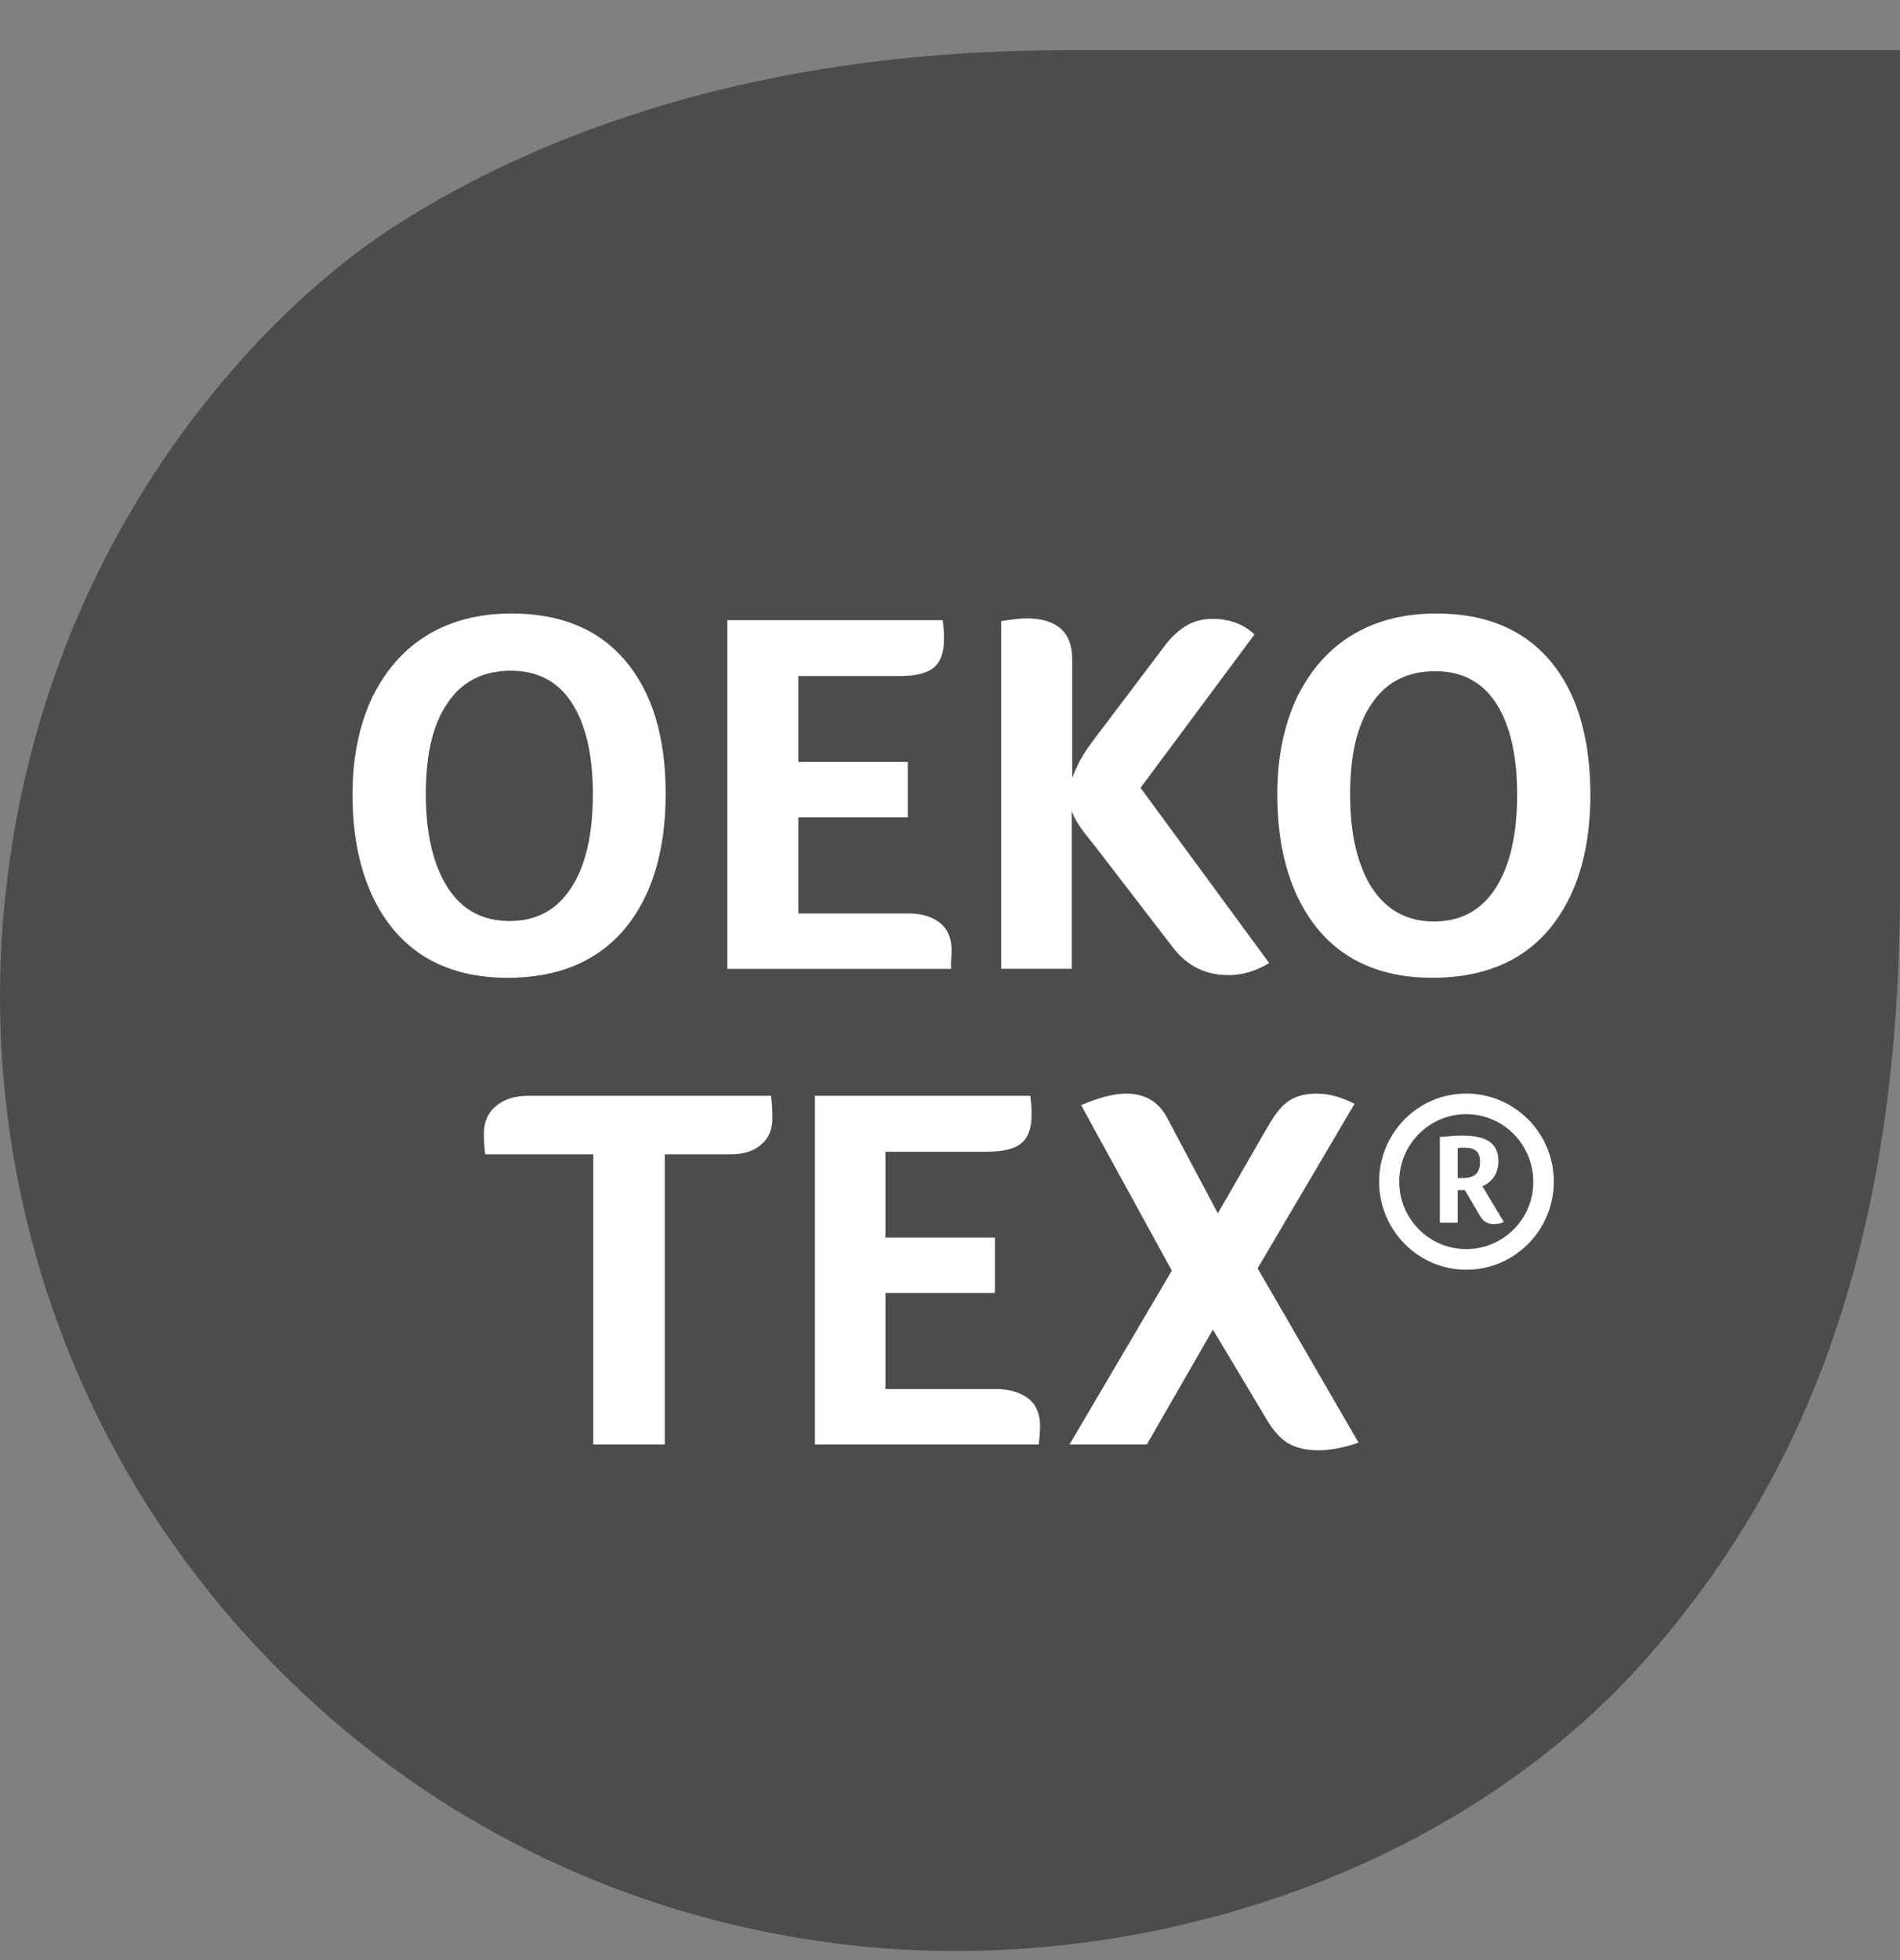
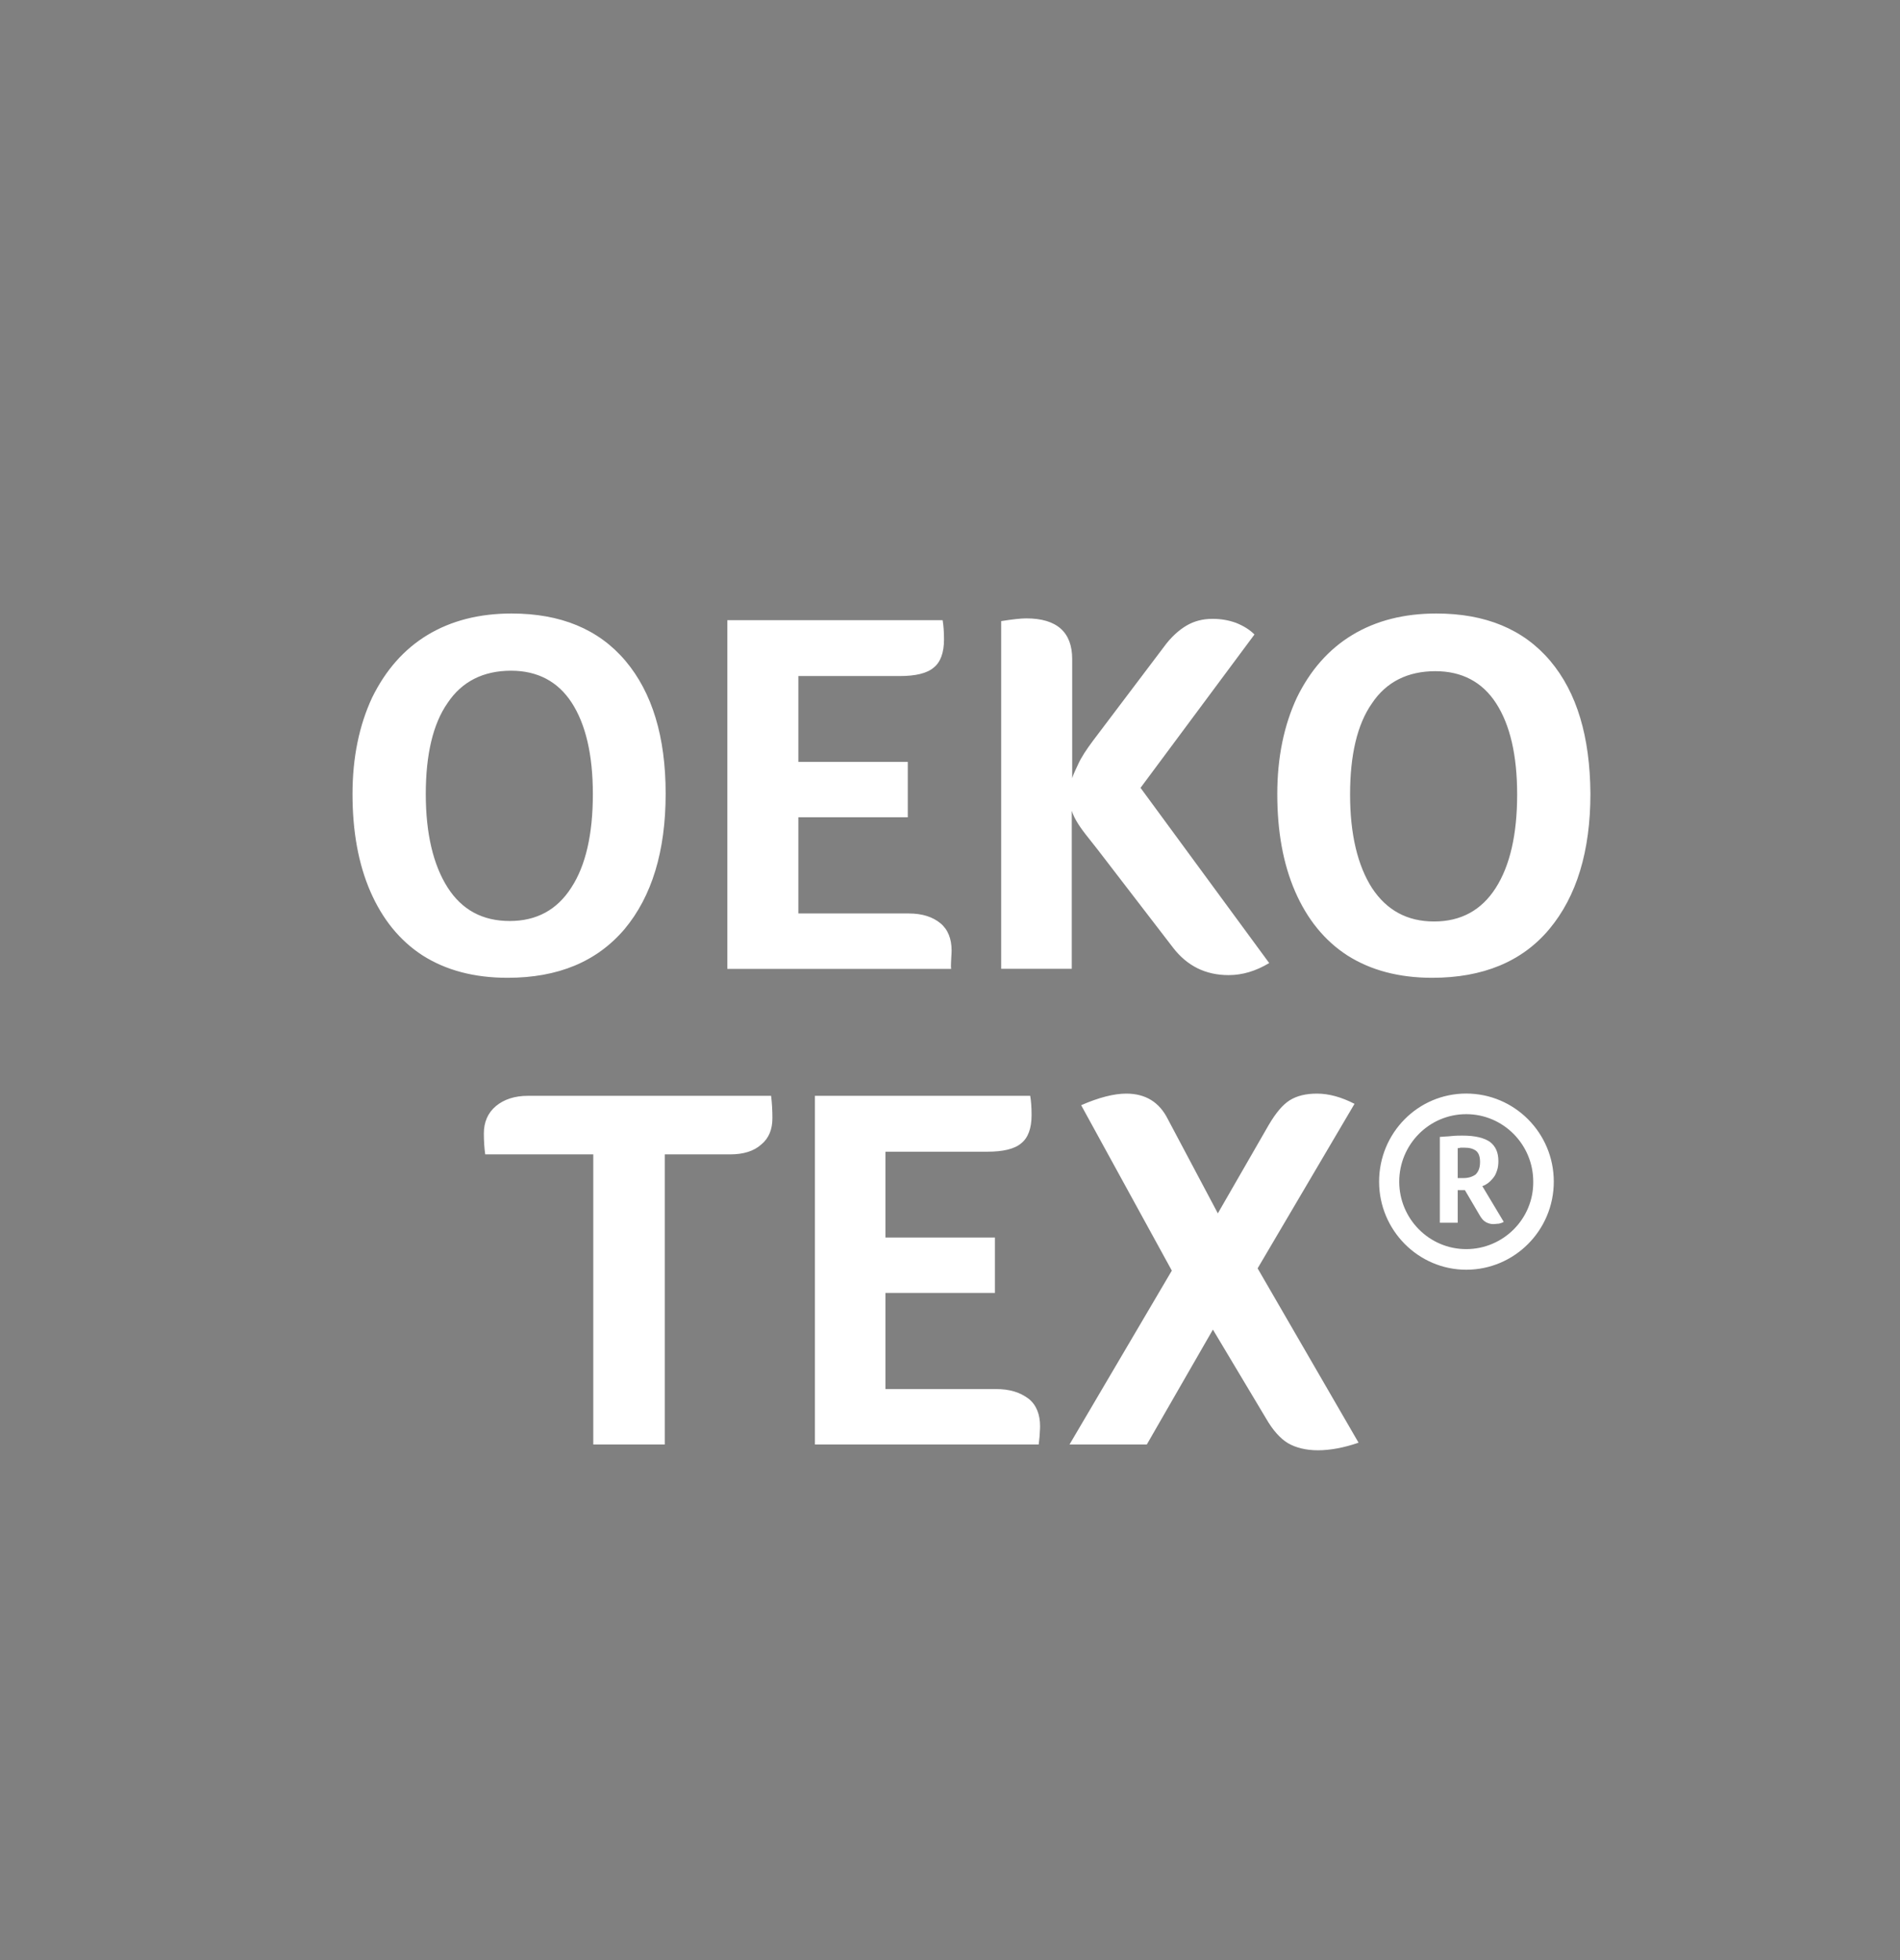
<svg xmlns="http://www.w3.org/2000/svg" fill="none" viewBox="0 0 32 33" height="33" width="32">
  <rect x="0" y="0" width="32" height="33" fill="#808080" stroke="none" />
  <g clip-path="url(#clip0_6170_5813)">
-     <path fill="#4C4C4C" d="M4.718 28.135C8.149 31.567 12.437 32.847 16.087 32.847C20.534 32.847 25.011 31.048 27.794 27.849C30.578 24.651 32 20.624 32 14.92V0.846H17.93C12.129 0.846 8.42 2.622 6.449 3.939C4.41 5.309 0.79 8.974 0.106 14.934C-0.436 19.631 1.106 24.53 4.718 28.135" />
    <path fill="white" d="M22.813 18.584C22.595 18.472 22.384 18.412 22.181 18.412C21.993 18.412 21.843 18.449 21.722 18.524C21.602 18.6 21.489 18.735 21.369 18.938L20.511 20.428L19.668 18.84C19.525 18.555 19.292 18.412 18.969 18.412C18.758 18.412 18.502 18.479 18.209 18.607L19.736 21.392L18.013 24.319H19.315L20.428 22.385L21.324 23.883C21.436 24.078 21.564 24.221 21.692 24.297C21.82 24.372 21.993 24.417 22.196 24.417C22.407 24.417 22.64 24.372 22.881 24.289L21.181 21.354L22.813 18.584ZM16.772 23.386H14.913V21.768H16.757V20.835H14.913V19.39H16.629C16.892 19.39 17.088 19.345 17.201 19.247C17.314 19.157 17.374 18.998 17.374 18.773C17.374 18.645 17.366 18.539 17.351 18.449H13.725V24.319H17.494C17.502 24.267 17.502 24.222 17.509 24.177C17.509 24.131 17.517 24.079 17.517 24.011C17.517 23.815 17.456 23.657 17.328 23.552C17.178 23.439 17.005 23.386 16.772 23.386L16.772 23.386ZM8.894 18.449C8.668 18.449 8.488 18.509 8.352 18.622C8.217 18.735 8.149 18.893 8.149 19.081C8.149 19.209 8.157 19.33 8.172 19.435H9.992V24.319H11.196V19.435H12.295C12.521 19.435 12.694 19.382 12.821 19.269C12.949 19.164 13.009 19.014 13.009 18.825C13.009 18.697 13.002 18.57 12.987 18.449H8.894ZM25.063 19.917C25.093 19.894 25.123 19.864 25.153 19.826C25.183 19.789 25.198 19.751 25.213 19.706C25.229 19.661 25.236 19.608 25.236 19.548C25.236 19.405 25.191 19.299 25.093 19.224C24.995 19.157 24.845 19.119 24.634 19.119C24.581 19.119 24.521 19.119 24.453 19.126C24.386 19.134 24.318 19.134 24.25 19.141V20.586H24.551V20.037H24.672L24.92 20.459C24.95 20.511 24.98 20.549 25.018 20.571C25.055 20.594 25.101 20.609 25.153 20.609C25.183 20.609 25.206 20.602 25.244 20.602C25.274 20.594 25.304 20.586 25.326 20.571L24.965 19.969C24.995 19.962 25.033 19.939 25.063 19.917ZM24.852 19.774C24.8 19.811 24.732 19.834 24.649 19.834H24.551V19.33C24.566 19.33 24.581 19.33 24.596 19.322H24.664C24.747 19.322 24.807 19.337 24.86 19.375C24.905 19.412 24.927 19.473 24.927 19.563C24.927 19.668 24.897 19.729 24.852 19.774ZM24.694 18.411C23.882 18.411 23.227 19.074 23.227 19.894C23.227 20.714 23.889 21.377 24.694 21.377C25.507 21.377 26.169 20.714 26.169 19.894C26.169 19.074 25.507 18.411 24.694 18.411ZM24.694 21.03C24.07 21.03 23.566 20.519 23.566 19.894C23.566 19.269 24.07 18.758 24.694 18.758C25.319 18.758 25.823 19.269 25.823 19.894C25.83 20.519 25.319 21.03 24.694 21.03ZM26.109 11.126C25.657 10.592 25.018 10.329 24.19 10.329C23.648 10.329 23.174 10.449 22.776 10.69C22.377 10.931 22.068 11.284 21.843 11.743C21.625 12.21 21.512 12.752 21.512 13.369C21.512 13.994 21.61 14.543 21.813 15.01C22.016 15.476 22.309 15.838 22.693 16.086C23.084 16.334 23.558 16.462 24.122 16.462C24.973 16.462 25.635 16.191 26.094 15.642C26.553 15.092 26.786 14.332 26.786 13.362C26.779 12.406 26.56 11.661 26.109 11.126ZM25.191 14.95C24.95 15.326 24.604 15.514 24.153 15.514C23.701 15.514 23.355 15.326 23.107 14.95C22.866 14.573 22.738 14.046 22.738 13.377C22.738 12.714 22.858 12.195 23.107 11.841C23.348 11.48 23.709 11.3 24.175 11.3C24.619 11.3 24.965 11.48 25.198 11.841C25.432 12.203 25.552 12.714 25.552 13.377C25.552 14.046 25.432 14.573 25.191 14.95ZM18.051 13.339C17.938 13.67 18.216 13.956 18.48 14.295L19.759 15.958C19.992 16.259 20.3 16.417 20.692 16.417C20.925 16.417 21.151 16.349 21.376 16.214L19.209 13.264L21.128 10.682C21.045 10.6 20.947 10.539 20.819 10.487C20.692 10.441 20.564 10.419 20.421 10.419C20.255 10.419 20.112 10.457 19.984 10.532C19.856 10.607 19.721 10.727 19.601 10.893L18.412 12.466C18.299 12.617 18.209 12.752 18.156 12.872C18.103 12.993 18.013 13.143 18.058 13.234V11.096C18.058 10.645 17.802 10.411 17.283 10.411C17.193 10.411 17.05 10.427 16.862 10.457V16.311H18.051L18.051 13.339ZM16.019 16.169C16.019 16.123 16.027 16.071 16.027 16.003C16.027 15.807 15.966 15.649 15.839 15.544C15.711 15.439 15.538 15.379 15.304 15.379H13.446V13.76H15.289V12.827H13.446V11.382H15.154C15.417 11.382 15.613 11.337 15.726 11.239C15.839 11.149 15.899 10.991 15.899 10.765C15.899 10.637 15.891 10.532 15.876 10.441H12.25V16.312H16.019C16.012 16.259 16.019 16.214 16.019 16.169L16.019 16.169ZM10.519 15.642C10.978 15.092 11.211 14.332 11.211 13.362C11.211 12.406 10.985 11.661 10.534 11.126C10.082 10.592 9.443 10.329 8.615 10.329C8.074 10.329 7.6 10.449 7.201 10.69C6.802 10.931 6.494 11.284 6.268 11.743C6.05 12.21 5.937 12.752 5.937 13.369C5.937 13.994 6.035 14.543 6.238 15.01C6.441 15.476 6.734 15.838 7.118 16.086C7.509 16.334 7.983 16.462 8.548 16.462C9.398 16.462 10.052 16.191 10.519 15.642ZM7.539 14.942C7.299 14.566 7.171 14.039 7.171 13.369C7.171 12.707 7.291 12.188 7.539 11.834C7.78 11.473 8.141 11.292 8.608 11.292C9.052 11.292 9.398 11.473 9.631 11.834C9.864 12.195 9.985 12.707 9.985 13.369C9.985 14.046 9.864 14.573 9.623 14.942C9.383 15.318 9.037 15.506 8.585 15.506C8.126 15.506 7.78 15.318 7.539 14.942Z" />
  </g>
  <defs>
    <clipPath id="clip0_6170_5813">
      <rect transform="translate(0 0.846)" fill="white" height="32" width="32" />
    </clipPath>
  </defs>
</svg>